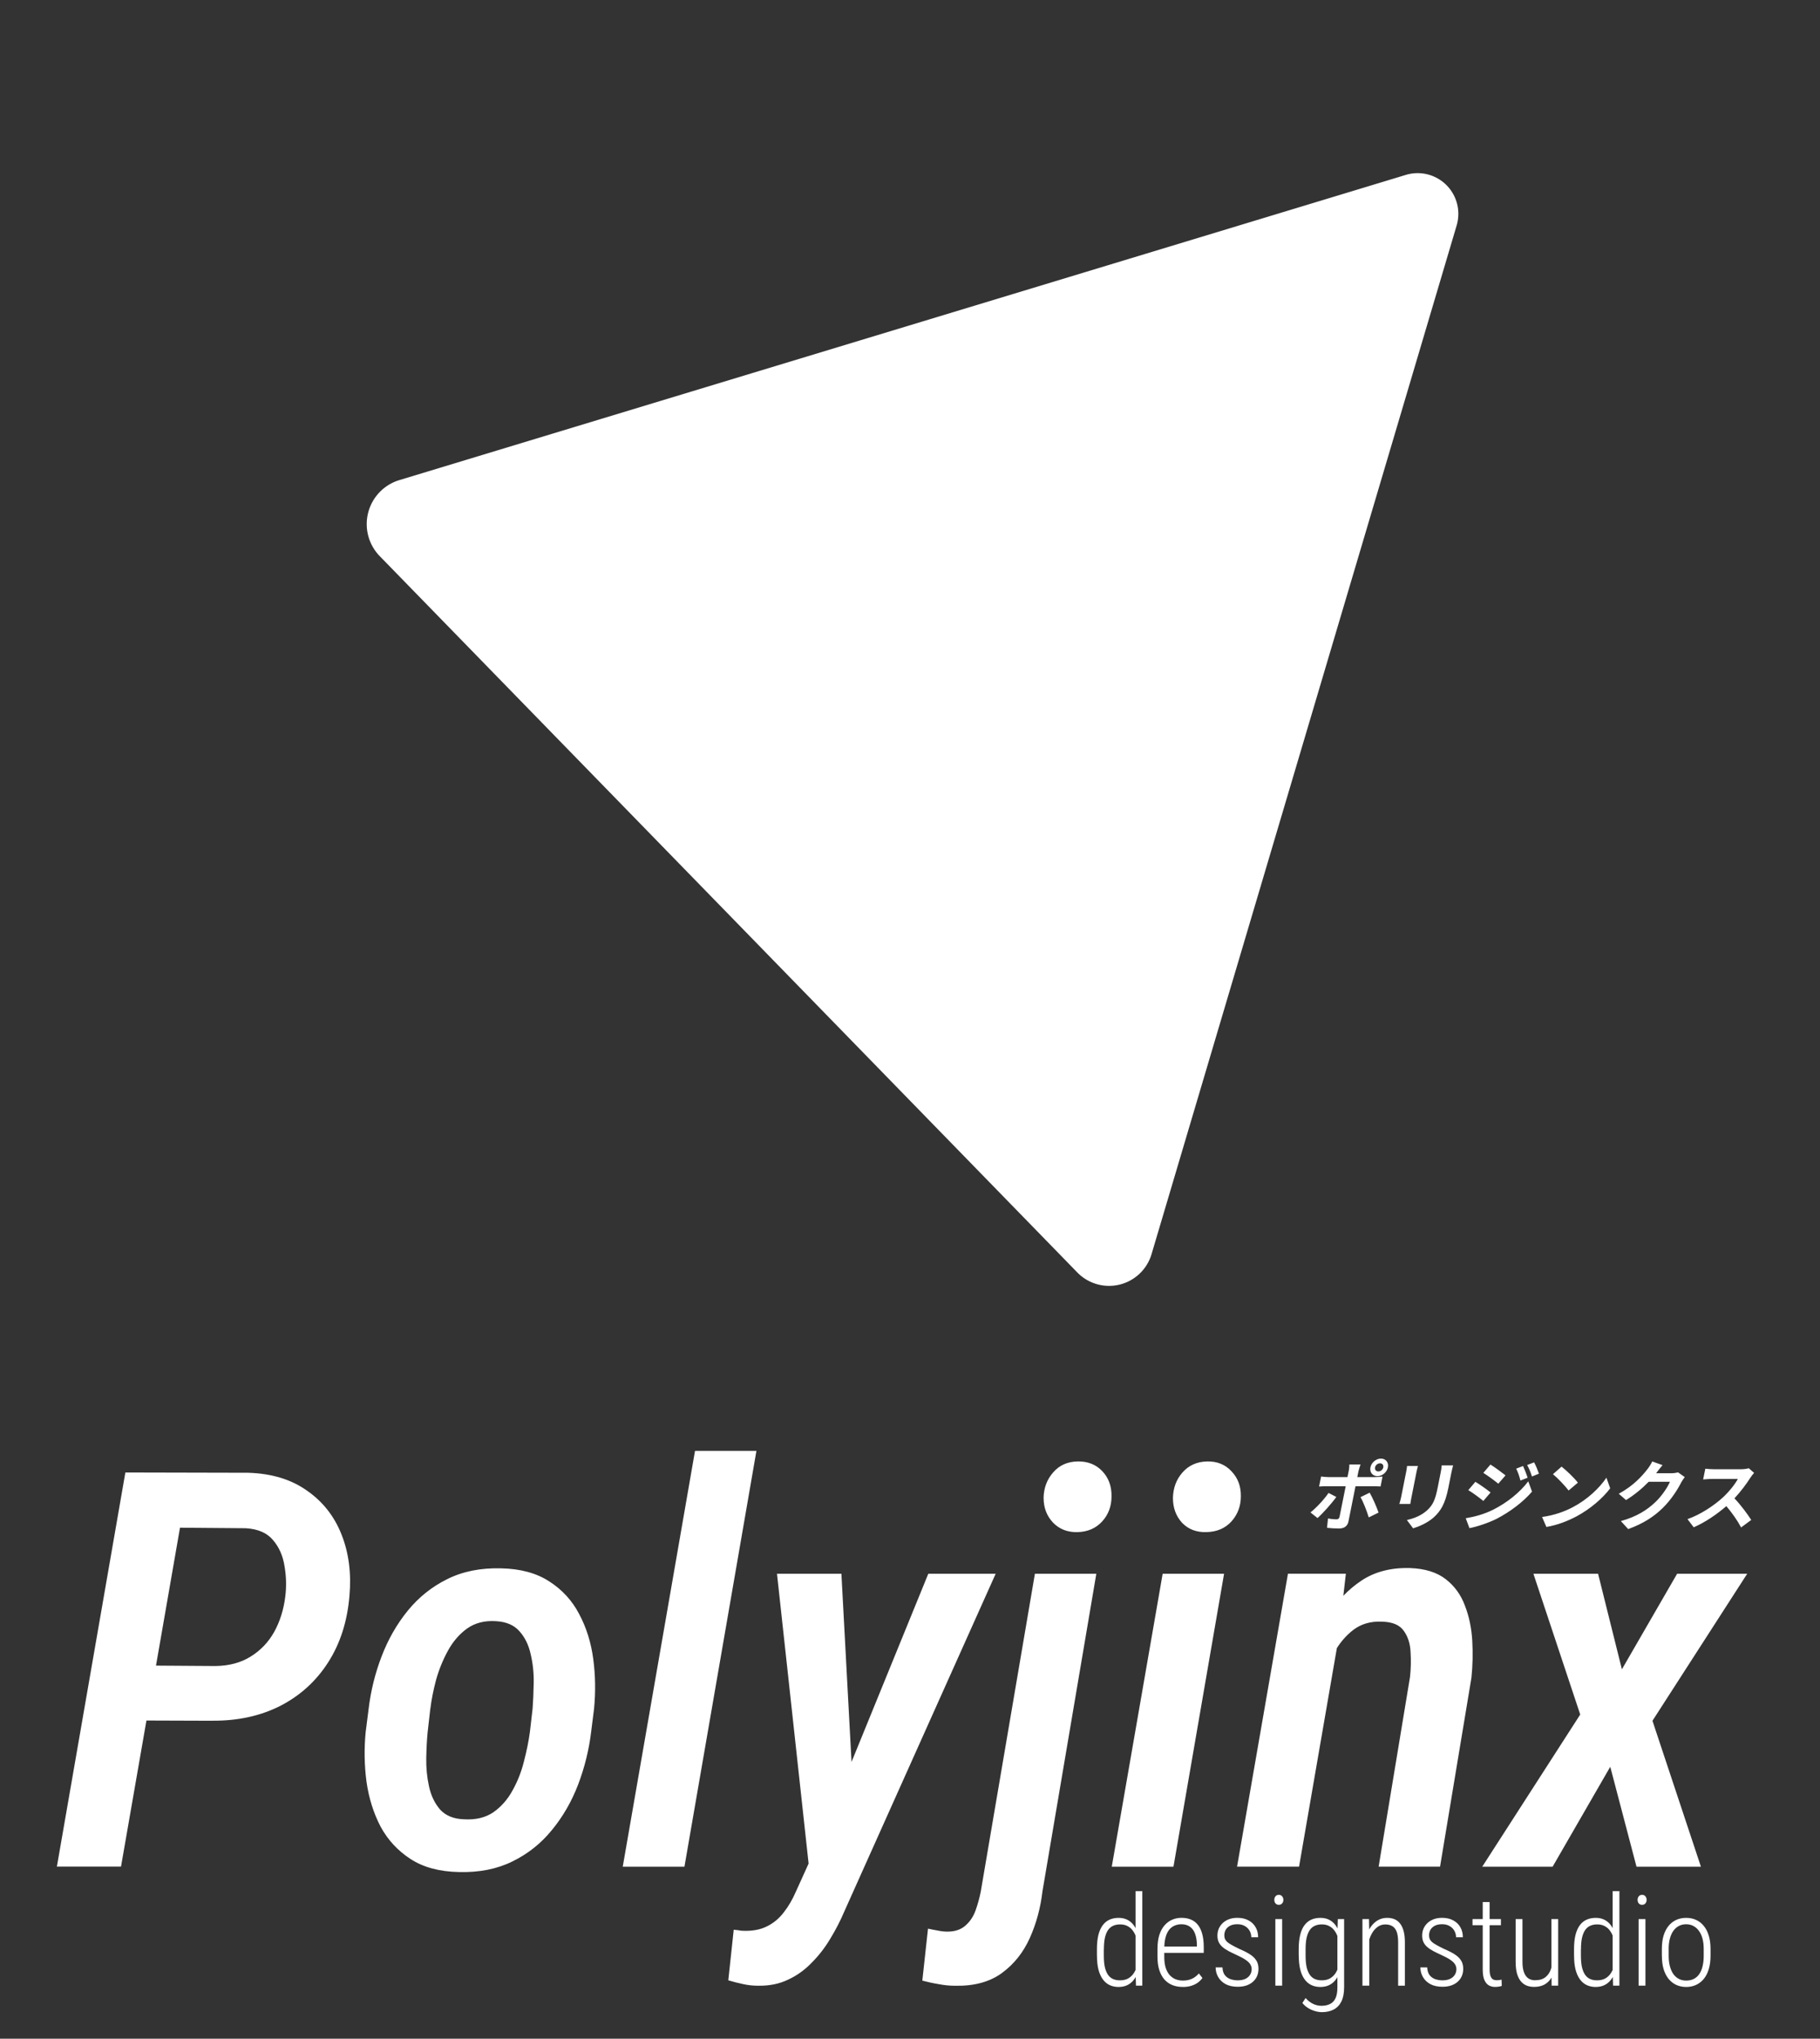
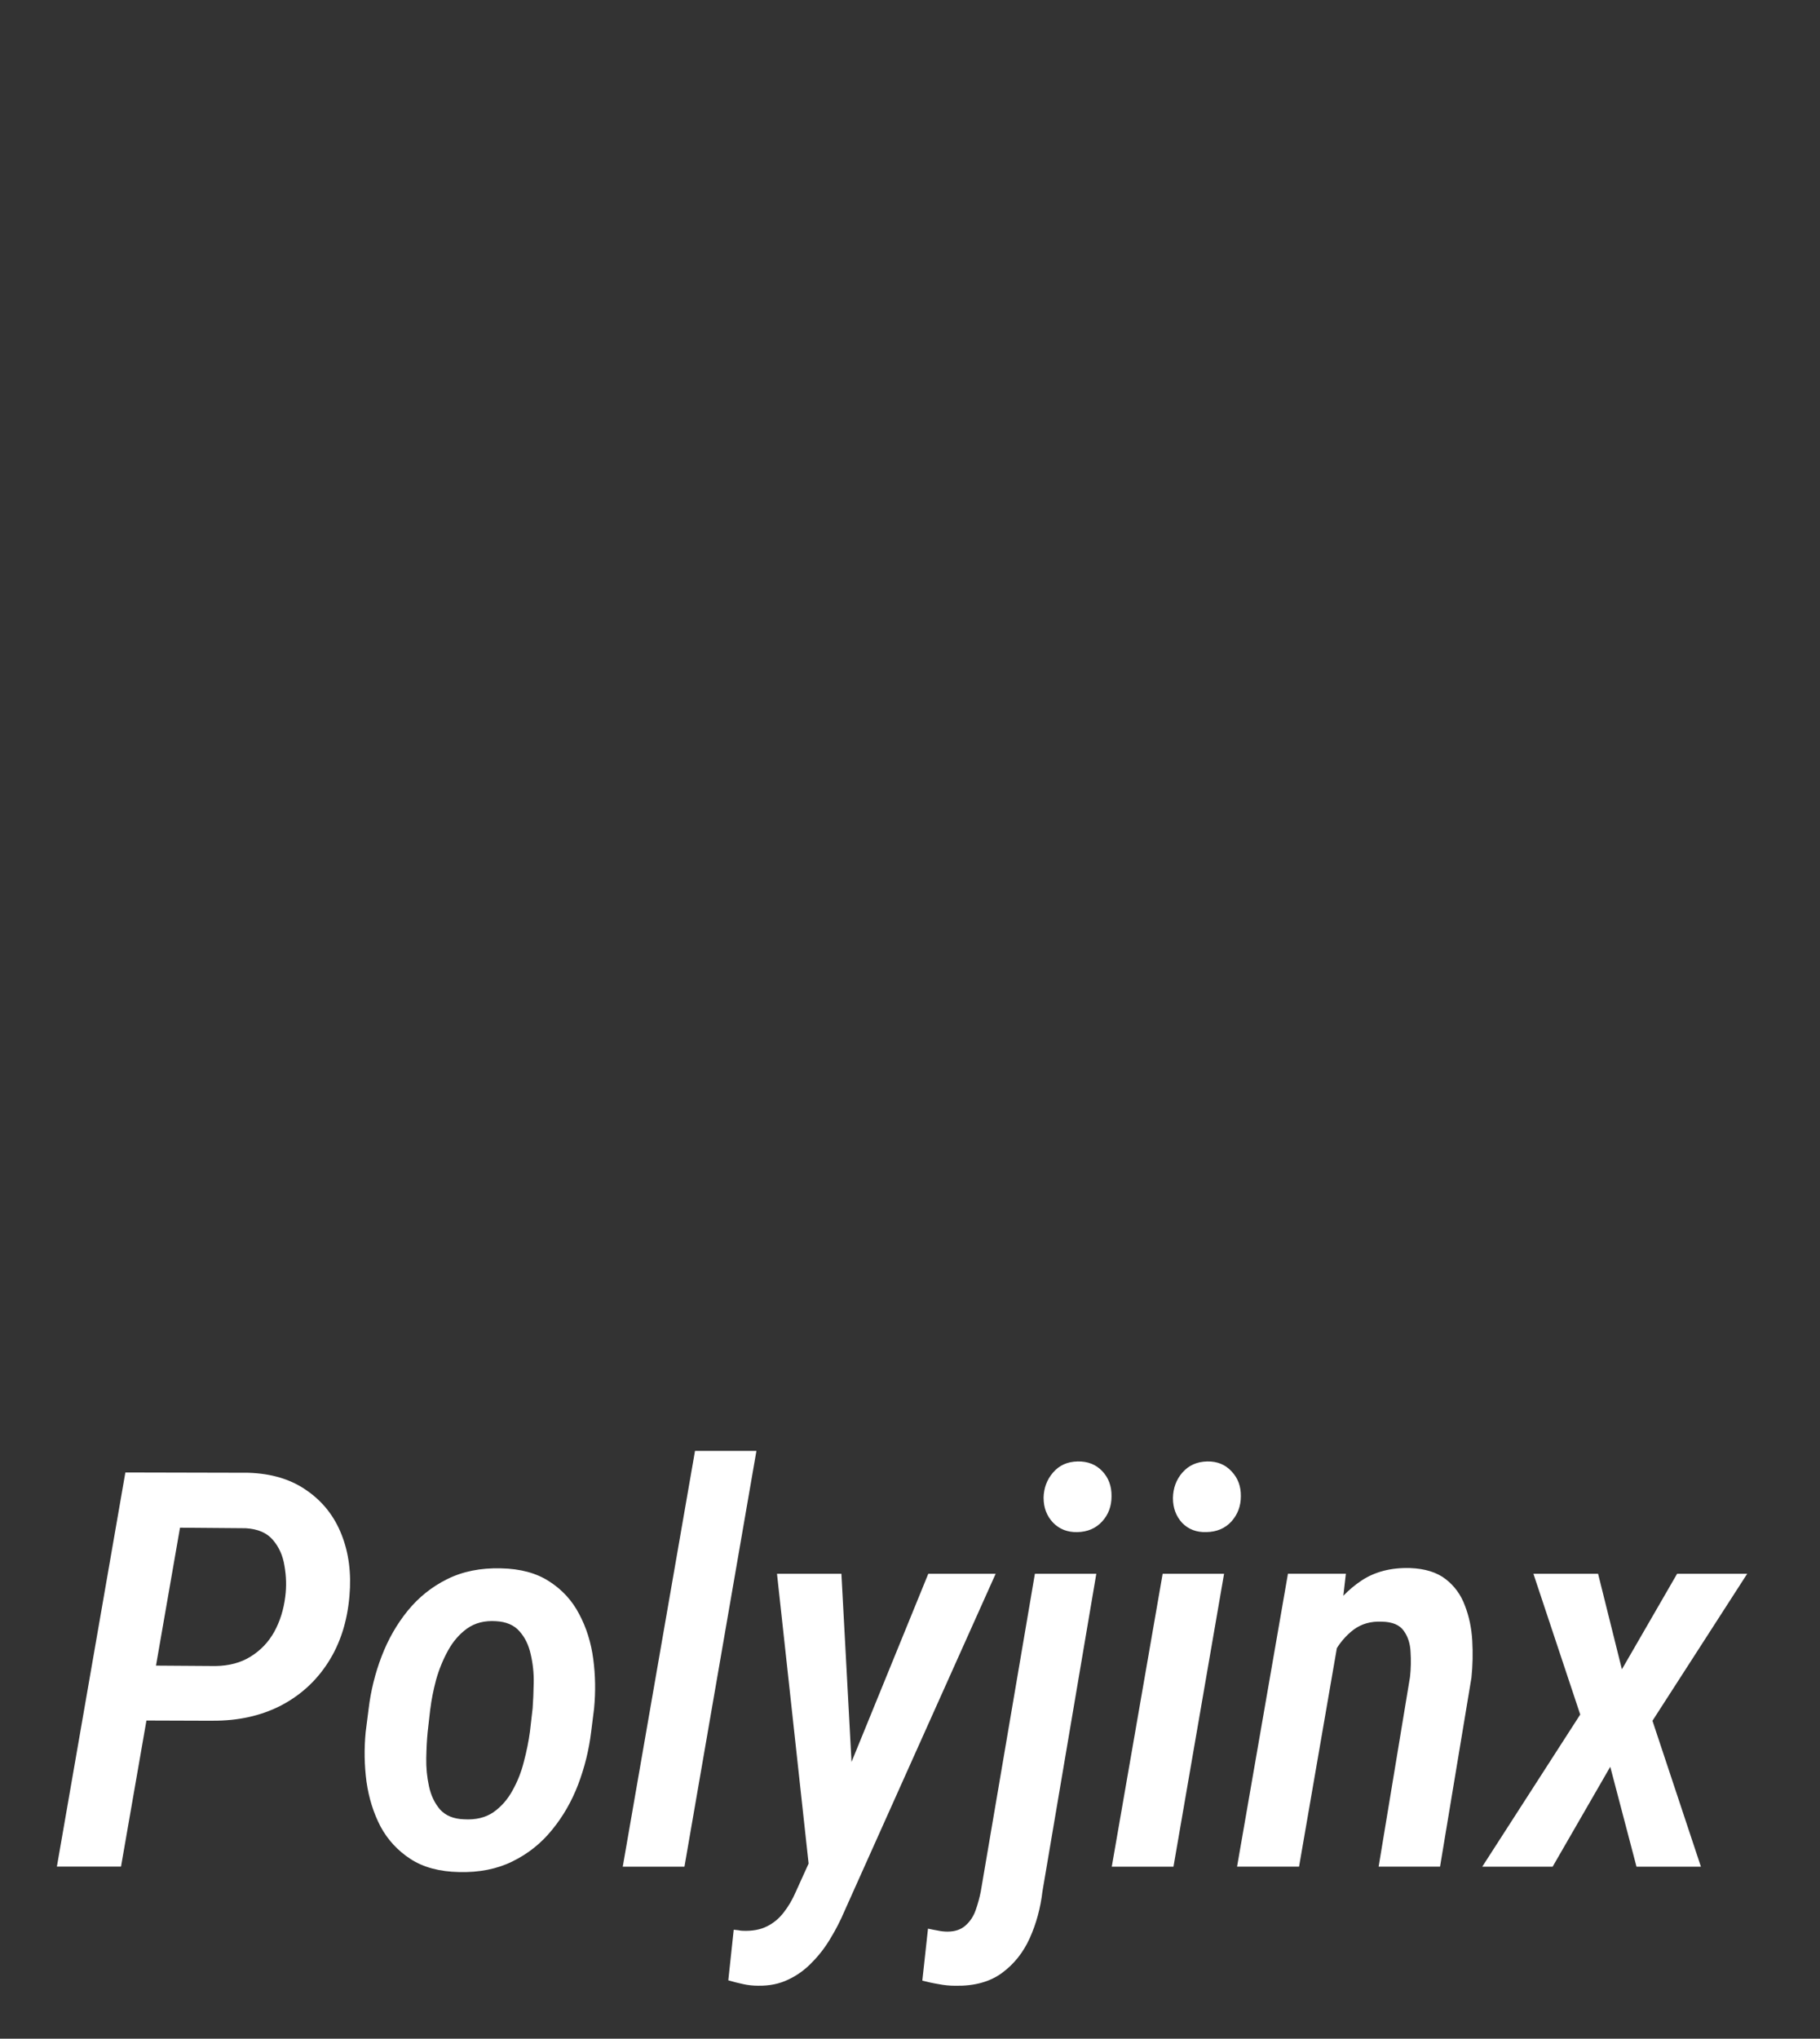
<svg xmlns="http://www.w3.org/2000/svg" xmlns:ns1="http://www.inkscape.org/namespaces/inkscape" xmlns:ns2="http://sodipodi.sourceforge.net/DTD/sodipodi-0.dtd" width="50.972mm" height="57.081mm" viewBox="0 0 50.972 57.081" version="1.1" id="svg1" xml:space="preserve" ns1:version="1.3.2 (091e20e, 2023-11-25)" ns2:docname="polyjinx_white.svg">
  <rect x="0" y="0" width="50.972" height="57.081" fill="#333333" stroke="none" />
  <ns2:namedview id="namedview1" pagecolor="#ffffff" bordercolor="#000000" borderopacity="0.25" ns1:showpageshadow="2" ns1:pageopacity="0.0" ns1:pagecheckerboard="0" ns1:deskcolor="#d1d1d1" ns1:document-units="mm" ns1:zoom="5.8643426" ns1:cx="94.29872" ns1:cy="73.409763" ns1:window-width="1920" ns1:window-height="1149" ns1:window-x="0" ns1:window-y="25" ns1:window-maximized="1" ns1:current-layer="layer1" showgrid="false" showguides="true">
    <ns1:page x="0" y="0" width="50.972" height="57.081" id="page8" margin="0" bleed="0" />
  </ns2:namedview>
  <defs id="defs1">
    <ns1:path-effect effect="fillet_chamfer" id="path-effect1" is_visible="true" lpeversion="1" nodesatellites_param="F,0,0,1,0,2.117,0,1 @ F,0,0,1,0,2.117,0,1 @ F,0,0,1,0,2.117,0,1" radius="8" unit="px" method="auto" mode="F" chamfer_steps="1" flexible="false" use_knot_distance="true" apply_no_radius="true" apply_with_radius="true" only_selected="false" hide_knots="false" />
    <ns1:path-effect effect="fillet_chamfer" id="path-effect1-7" is_visible="true" lpeversion="1" nodesatellites_param="F,0,0,1,0,7.144,0,1 @ F,0,0,1,0,7.144,0,1 @ F,0,0,1,0,7.144,0,1" radius="27" unit="px" method="auto" mode="F" chamfer_steps="1" flexible="false" use_knot_distance="true" apply_no_radius="true" apply_with_radius="true" only_selected="false" hide_knots="false" />
    <ns1:path-effect effect="fillet_chamfer" id="path-effect1-75" is_visible="true" lpeversion="1" nodesatellites_param="F,0,0,1,0,2.117,0,1 @ F,0,0,1,0,2.117,0,1 @ F,0,0,1,0,2.117,0,1" radius="8" unit="px" method="auto" mode="F" chamfer_steps="1" flexible="false" use_knot_distance="true" apply_no_radius="true" apply_with_radius="true" only_selected="false" hide_knots="false" />
    <ns1:path-effect effect="fillet_chamfer" id="path-effect1-75-9" is_visible="true" lpeversion="1" nodesatellites_param="F,0,0,1,0,2.117,0,1 @ F,0,0,1,0,2.117,0,1 @ F,0,0,1,0,2.117,0,1" radius="8" unit="px" method="auto" mode="F" chamfer_steps="1" flexible="false" use_knot_distance="true" apply_no_radius="true" apply_with_radius="true" only_selected="false" hide_knots="false" />
  </defs>
  <g ns1:label="Ebene 1" ns1:groupmode="layer" id="layer1" transform="translate(-89.083,-70.922)" style="display:inline">
    <path style="font-style:italic;font-weight:500;font-size:15.522px;font-family:'Roboto Condensed';-inkscape-font-specification:'Roboto Condensed,  Medium Italic';fill:#ffffff;stroke-width:0.265" d="m 95.034,119.1 -2.372,-0.008 0.273,-1.539 2.183,0.015 q 0.576,-0.008 0.985,-0.265 0.417,-0.258 0.659,-0.69 0.243,-0.44 0.311,-0.993 0.053,-0.424 -0.023,-0.856 -0.068,-0.432 -0.326,-0.728 -0.25,-0.296 -0.758,-0.326 l -1.842,-0.015 -1.652,9.489 h -1.796 l 1.918,-11.035 3.441,0.008 q 0.985,0.03 1.645,0.5 0.667,0.462 0.97,1.235 0.303,0.765 0.22,1.713 -0.091,1.076 -0.599,1.864 -0.5,0.781 -1.334,1.213 -0.834,0.424 -1.902,0.417 z m 4.29,0.318 0.083,-0.652 q 0.091,-0.758 0.364,-1.47 0.273,-0.712 0.728,-1.273 0.462,-0.568 1.107,-0.887 0.652,-0.326 1.508,-0.303 0.811,0.015 1.349,0.364 0.546,0.349 0.841,0.917 0.303,0.568 0.394,1.258 0.091,0.682 0.023,1.387 l -0.083,0.659 q -0.091,0.75 -0.364,1.47 -0.273,0.712 -0.735,1.273 -0.455,0.561 -1.107,0.879 -0.644,0.318 -1.493,0.296 -0.819,-0.015 -1.357,-0.364 -0.538,-0.349 -0.841,-0.909 -0.296,-0.568 -0.394,-1.258 -0.091,-0.69 -0.023,-1.387 z m 1.811,-0.659 -0.076,0.667 q -0.03,0.311 -0.038,0.72 -0.008,0.402 0.076,0.788 0.083,0.387 0.311,0.652 0.235,0.258 0.667,0.273 0.493,0.03 0.826,-0.197 0.333,-0.235 0.538,-0.614 0.212,-0.379 0.318,-0.811 0.114,-0.432 0.167,-0.826 l 0.076,-0.659 q 0.023,-0.311 0.03,-0.712 0.008,-0.409 -0.083,-0.796 -0.083,-0.387 -0.311,-0.644 -0.227,-0.265 -0.667,-0.288 -0.47,-0.03 -0.803,0.205 -0.326,0.235 -0.538,0.622 -0.212,0.387 -0.333,0.819 -0.114,0.432 -0.159,0.803 z m 9.133,-7.215 -2.016,11.642 h -1.728 l 2.024,-11.642 z m 1.872,10.649 2.941,-7.208 h 1.887 l -4.237,9.451 q -0.167,0.394 -0.394,0.765 -0.22,0.371 -0.515,0.667 -0.288,0.303 -0.659,0.477 -0.371,0.182 -0.849,0.174 -0.212,0 -0.417,-0.045 -0.212,-0.045 -0.417,-0.106 l 0.152,-1.417 q 0.068,0.008 0.136,0.015 0.061,0.015 0.121,0.015 0.394,0.015 0.667,-0.121 0.28,-0.136 0.477,-0.394 0.197,-0.25 0.341,-0.584 z m 0.508,-7.208 0.333,6.192 -0.03,1.91 -1.19,0.303 -0.917,-8.405 z m 5.419,0 h 1.72 l -1.508,8.89 q -0.083,0.705 -0.356,1.311 -0.273,0.606 -0.781,0.978 -0.508,0.371 -1.304,0.356 -0.235,0 -0.462,-0.045 -0.235,-0.038 -0.462,-0.099 l 0.159,-1.455 q 0.136,0.03 0.273,0.053 0.136,0.03 0.273,0.03 0.318,0 0.508,-0.174 0.189,-0.167 0.28,-0.424 0.091,-0.258 0.144,-0.523 z m 0.243,-2.122 q 0.008,-0.417 0.265,-0.712 0.258,-0.303 0.69,-0.311 0.424,-0.008 0.69,0.273 0.265,0.28 0.258,0.705 0,0.417 -0.265,0.705 -0.265,0.288 -0.697,0.296 -0.409,0.008 -0.675,-0.265 -0.265,-0.28 -0.265,-0.69 z m 5.055,2.122 -1.417,8.201 h -1.728 l 1.425,-8.201 z m -1.432,-2.122 q 0.008,-0.417 0.265,-0.712 0.265,-0.303 0.697,-0.311 0.417,-0.008 0.682,0.28 0.265,0.28 0.258,0.697 0,0.409 -0.265,0.705 -0.265,0.288 -0.697,0.296 -0.417,0.015 -0.682,-0.258 -0.258,-0.28 -0.258,-0.697 z m 4.631,3.971 -1.099,6.351 h -1.736 l 1.425,-8.201 h 1.622 z m -0.629,1.971 -0.477,0.008 q 0.076,-0.652 0.265,-1.357 0.197,-0.705 0.561,-1.304 0.371,-0.606 0.932,-0.978 0.561,-0.371 1.357,-0.349 0.629,0.023 1,0.311 0.371,0.288 0.538,0.743 0.174,0.447 0.205,0.978 0.03,0.531 -0.023,1.038 l -0.879,5.29 h -1.72 l 0.879,-5.313 q 0.038,-0.349 0.015,-0.697 -0.015,-0.349 -0.189,-0.591 -0.174,-0.25 -0.614,-0.258 -0.462,-0.023 -0.796,0.227 -0.326,0.25 -0.538,0.637 -0.212,0.387 -0.333,0.819 -0.121,0.432 -0.182,0.796 z m 7.905,-3.82 0.667,2.675 1.546,-2.675 h 1.963 l -2.653,4.116 1.357,4.085 h -1.804 l -0.735,-2.797 -1.614,2.797 h -1.971 l 2.744,-4.26 -1.311,-3.941 z" id="text1" aria-label="Polyjinx" />
-     <path style="font-weight:300;font-size:3.528px;font-family:'Roboto Condensed';-inkscape-font-specification:'Roboto Condensed,  Light';fill:#ffffff;stroke-width:0.265" d="m 120.886,126.155 v -2.284 h 0.189 v 2.646 h -0.177 z m -1.082,-0.482 v -0.174 q 0,-0.234 0.041,-0.401 0.043,-0.169 0.122,-0.274 0.079,-0.105 0.191,-0.155 0.114,-0.05 0.253,-0.05 0.136,0 0.238,0.05 0.103,0.05 0.176,0.143 0.072,0.093 0.117,0.222 0.045,0.129 0.066,0.288 v 0.558 q -0.017,0.146 -0.062,0.27 -0.043,0.124 -0.117,0.214 -0.072,0.09 -0.177,0.14 -0.105,0.05 -0.243,0.05 -0.138,0 -0.25,-0.053 -0.112,-0.053 -0.191,-0.162 -0.079,-0.109 -0.122,-0.274 -0.041,-0.165 -0.041,-0.391 z m 0.193,-0.174 v 0.174 q 0,0.181 0.026,0.312 0.028,0.129 0.083,0.215 0.055,0.086 0.14,0.127 0.086,0.041 0.202,0.041 0.146,0 0.245,-0.06 0.098,-0.062 0.157,-0.162 0.06,-0.102 0.088,-0.222 v -0.637 q -0.015,-0.083 -0.05,-0.167 -0.033,-0.086 -0.09,-0.158 -0.055,-0.072 -0.141,-0.115 -0.084,-0.045 -0.205,-0.045 -0.117,0 -0.203,0.043 -0.086,0.041 -0.141,0.127 -0.055,0.086 -0.083,0.217 -0.026,0.129 -0.026,0.31 z m 2.208,1.054 q -0.155,0 -0.284,-0.05 -0.129,-0.052 -0.224,-0.155 -0.093,-0.105 -0.145,-0.264 -0.052,-0.16 -0.052,-0.377 v -0.214 q 0,-0.233 0.053,-0.398 0.055,-0.167 0.15,-0.272 0.095,-0.105 0.215,-0.155 0.121,-0.05 0.253,-0.05 0.153,0 0.269,0.05 0.117,0.05 0.196,0.152 0.079,0.102 0.119,0.257 0.041,0.153 0.041,0.363 v 0.16 h -1.182 V 125.421 h 0.99 v -0.048 q -0.003,-0.183 -0.052,-0.31 -0.046,-0.129 -0.143,-0.196 -0.095,-0.069 -0.239,-0.069 -0.105,0 -0.195,0.04 -0.088,0.038 -0.153,0.121 -0.064,0.083 -0.098,0.215 -0.034,0.133 -0.034,0.32 v 0.214 q 0,0.172 0.036,0.296 0.038,0.124 0.107,0.207 0.071,0.083 0.167,0.124 0.097,0.04 0.214,0.04 0.141,0 0.25,-0.05 0.11,-0.05 0.195,-0.15 l 0.1,0.127 q -0.048,0.069 -0.124,0.126 -0.076,0.057 -0.181,0.091 -0.105,0.035 -0.25,0.035 z m 1.933,-0.494 q 0,-0.077 -0.04,-0.141 -0.04,-0.064 -0.133,-0.126 -0.091,-0.062 -0.25,-0.134 -0.126,-0.057 -0.226,-0.11 -0.1,-0.053 -0.169,-0.114 -0.069,-0.06 -0.105,-0.136 -0.036,-0.077 -0.036,-0.183 0,-0.105 0.038,-0.195 0.04,-0.09 0.112,-0.157 0.074,-0.069 0.176,-0.107 0.103,-0.038 0.231,-0.038 0.183,0 0.312,0.071 0.131,0.069 0.2,0.191 0.071,0.122 0.071,0.282 h -0.191 q 0,-0.097 -0.046,-0.179 -0.045,-0.083 -0.133,-0.134 -0.086,-0.052 -0.212,-0.052 -0.129,0 -0.21,0.046 -0.081,0.045 -0.119,0.115 -0.036,0.071 -0.036,0.148 0,0.057 0.017,0.102 0.019,0.043 0.062,0.084 0.045,0.04 0.124,0.084 0.079,0.045 0.198,0.103 0.174,0.074 0.296,0.148 0.124,0.074 0.191,0.172 0.069,0.097 0.069,0.245 0,0.115 -0.041,0.208 -0.041,0.093 -0.119,0.16 -0.076,0.066 -0.183,0.102 -0.107,0.034 -0.239,0.034 -0.2,0 -0.339,-0.074 -0.138,-0.076 -0.208,-0.2 -0.071,-0.124 -0.071,-0.269 h 0.191 q 0.007,0.145 0.072,0.224 0.067,0.079 0.164,0.11 0.097,0.029 0.191,0.029 0.127,0 0.215,-0.041 0.088,-0.043 0.131,-0.114 0.045,-0.072 0.045,-0.158 z m 0.854,-1.406 v 1.864 h -0.191 v -1.864 z m -0.22,-0.537 q 0,-0.06 0.033,-0.1 0.034,-0.041 0.093,-0.041 0.06,0 0.093,0.041 0.035,0.04 0.035,0.1 0,0.059 -0.035,0.098 -0.033,0.04 -0.093,0.04 -0.059,0 -0.093,-0.04 -0.033,-0.04 -0.033,-0.098 z m 1.779,0.537 h 0.176 v 1.91 q 0,0.243 -0.076,0.396 -0.076,0.153 -0.215,0.226 -0.14,0.074 -0.331,0.074 -0.093,0 -0.196,-0.031 -0.103,-0.029 -0.196,-0.088 -0.091,-0.057 -0.155,-0.138 l 0.09,-0.138 q 0.097,0.109 0.208,0.162 0.112,0.055 0.236,0.055 0.145,0 0.243,-0.052 0.1,-0.05 0.152,-0.162 0.052,-0.112 0.052,-0.298 v -1.507 z m -1.096,1.02 v -0.174 q 0,-0.234 0.041,-0.401 0.041,-0.169 0.121,-0.274 0.079,-0.105 0.191,-0.155 0.114,-0.05 0.255,-0.05 0.136,0 0.238,0.05 0.103,0.05 0.176,0.143 0.072,0.093 0.117,0.222 0.045,0.129 0.066,0.288 v 0.558 q -0.017,0.146 -0.062,0.27 -0.043,0.124 -0.117,0.214 -0.072,0.09 -0.177,0.14 -0.105,0.05 -0.243,0.05 -0.14,0 -0.251,-0.053 -0.112,-0.053 -0.191,-0.162 -0.079,-0.109 -0.121,-0.274 -0.041,-0.165 -0.041,-0.391 z m 0.193,-0.174 v 0.174 q 0,0.181 0.026,0.312 0.028,0.129 0.083,0.215 0.055,0.086 0.14,0.127 0.086,0.041 0.203,0.041 0.145,0 0.243,-0.06 0.098,-0.062 0.157,-0.162 0.059,-0.102 0.086,-0.222 v -0.637 q -0.017,-0.083 -0.05,-0.167 -0.033,-0.086 -0.09,-0.158 -0.055,-0.072 -0.14,-0.115 -0.084,-0.045 -0.205,-0.045 -0.117,0 -0.203,0.043 -0.086,0.041 -0.141,0.127 -0.055,0.086 -0.083,0.217 -0.026,0.129 -0.026,0.31 z m 1.783,-0.448 v 1.466 h -0.191 v -1.864 h 0.183 z m -0.043,0.419 -0.084,-0.05 q 0.005,-0.165 0.053,-0.31 0.048,-0.145 0.129,-0.255 0.083,-0.112 0.195,-0.174 0.112,-0.062 0.25,-0.062 0.117,0 0.208,0.038 0.091,0.038 0.155,0.121 0.065,0.081 0.1,0.212 0.035,0.129 0.035,0.314 v 1.214 h -0.189 v -1.216 q 0,-0.191 -0.043,-0.3 -0.043,-0.109 -0.124,-0.153 -0.079,-0.046 -0.191,-0.046 -0.119,0 -0.21,0.064 -0.091,0.064 -0.153,0.165 -0.062,0.102 -0.095,0.219 -0.033,0.115 -0.035,0.22 z m 2.484,0.589 q 0,-0.077 -0.04,-0.141 -0.04,-0.064 -0.133,-0.126 -0.091,-0.062 -0.25,-0.134 -0.126,-0.057 -0.226,-0.11 -0.1,-0.053 -0.169,-0.114 -0.069,-0.06 -0.105,-0.136 -0.036,-0.077 -0.036,-0.183 0,-0.105 0.038,-0.195 0.04,-0.09 0.112,-0.157 0.074,-0.069 0.176,-0.107 0.103,-0.038 0.231,-0.038 0.183,0 0.312,0.071 0.131,0.069 0.2,0.191 0.071,0.122 0.071,0.282 h -0.191 q 0,-0.097 -0.046,-0.179 -0.045,-0.083 -0.133,-0.134 -0.086,-0.052 -0.212,-0.052 -0.129,0 -0.21,0.046 -0.081,0.045 -0.119,0.115 -0.036,0.071 -0.036,0.148 0,0.057 0.017,0.102 0.019,0.043 0.062,0.084 0.045,0.04 0.124,0.084 0.079,0.045 0.198,0.103 0.174,0.074 0.296,0.148 0.124,0.074 0.191,0.172 0.069,0.097 0.069,0.245 0,0.115 -0.041,0.208 -0.041,0.093 -0.119,0.16 -0.076,0.066 -0.183,0.102 -0.107,0.034 -0.239,0.034 -0.2,0 -0.339,-0.074 -0.138,-0.076 -0.208,-0.2 -0.071,-0.124 -0.071,-0.269 h 0.191 q 0.007,0.145 0.072,0.224 0.067,0.079 0.164,0.11 0.097,0.029 0.191,0.029 0.127,0 0.215,-0.041 0.088,-0.043 0.131,-0.114 0.045,-0.072 0.045,-0.158 z m 1.247,-1.406 v 0.172 h -0.796 v -0.172 z m -0.51,-0.477 h 0.193 v 1.886 q 0,0.129 0.028,0.195 0.028,0.065 0.072,0.088 0.045,0.021 0.097,0.021 0.038,0 0.072,-0.005 0.036,-0.005 0.066,-0.012 l 0.005,0.176 q -0.031,0.012 -0.083,0.019 -0.052,0.009 -0.105,0.009 -0.098,0 -0.176,-0.045 -0.077,-0.045 -0.124,-0.152 -0.045,-0.107 -0.045,-0.293 z m 1.924,1.91 v -1.433 h 0.189 v 1.864 h -0.183 z m 0.034,-0.346 0.093,-0.003 q 0,0.176 -0.034,0.326 -0.034,0.148 -0.109,0.258 -0.072,0.109 -0.189,0.171 -0.117,0.06 -0.282,0.06 -0.115,0 -0.21,-0.038 -0.095,-0.04 -0.164,-0.124 -0.067,-0.084 -0.105,-0.217 -0.036,-0.134 -0.036,-0.326 v -1.194 h 0.191 v 1.197 q 0,0.148 0.028,0.248 0.028,0.1 0.076,0.158 0.048,0.059 0.11,0.084 0.064,0.026 0.134,0.026 0.188,0 0.296,-0.086 0.109,-0.088 0.155,-0.231 0.046,-0.143 0.046,-0.31 z m 1.681,0.415 v -2.284 h 0.189 v 2.646 h -0.177 z m -1.082,-0.482 v -0.174 q 0,-0.234 0.041,-0.401 0.043,-0.169 0.122,-0.274 0.079,-0.105 0.191,-0.155 0.114,-0.05 0.253,-0.05 0.136,0 0.238,0.05 0.103,0.05 0.176,0.143 0.072,0.093 0.117,0.222 0.045,0.129 0.066,0.288 v 0.558 q -0.017,0.146 -0.062,0.27 -0.043,0.124 -0.117,0.214 -0.072,0.09 -0.177,0.14 -0.105,0.05 -0.243,0.05 -0.138,0 -0.25,-0.053 -0.112,-0.053 -0.191,-0.162 -0.079,-0.109 -0.122,-0.274 -0.041,-0.165 -0.041,-0.391 z m 0.193,-0.174 v 0.174 q 0,0.181 0.026,0.312 0.028,0.129 0.083,0.215 0.055,0.086 0.14,0.127 0.086,0.041 0.202,0.041 0.146,0 0.245,-0.06 0.098,-0.062 0.157,-0.162 0.06,-0.102 0.088,-0.222 v -0.637 q -0.015,-0.083 -0.05,-0.167 -0.033,-0.086 -0.09,-0.158 -0.055,-0.072 -0.141,-0.115 -0.084,-0.045 -0.205,-0.045 -0.117,0 -0.203,0.043 -0.086,0.041 -0.141,0.127 -0.055,0.086 -0.083,0.217 -0.026,0.129 -0.026,0.31 z m 1.807,-0.846 v 1.864 h -0.191 v -1.864 z m -0.22,-0.537 q 0,-0.06 0.033,-0.1 0.034,-0.041 0.093,-0.041 0.06,0 0.093,0.041 0.034,0.04 0.034,0.1 0,0.059 -0.034,0.098 -0.033,0.04 -0.093,0.04 -0.059,0 -0.093,-0.04 -0.033,-0.04 -0.033,-0.098 z m 0.68,1.568 v -0.195 q 0,-0.212 0.048,-0.374 0.05,-0.162 0.14,-0.272 0.091,-0.11 0.215,-0.167 0.126,-0.057 0.276,-0.057 0.155,0 0.279,0.057 0.126,0.057 0.215,0.167 0.091,0.11 0.14,0.272 0.05,0.162 0.05,0.374 v 0.195 q 0,0.21 -0.05,0.372 -0.048,0.162 -0.14,0.274 -0.091,0.11 -0.217,0.167 -0.124,0.057 -0.274,0.057 -0.152,0 -0.277,-0.057 -0.124,-0.057 -0.215,-0.167 -0.091,-0.112 -0.141,-0.274 -0.048,-0.162 -0.048,-0.372 z m 0.191,-0.195 v 0.195 q 0,0.158 0.033,0.286 0.033,0.127 0.095,0.219 0.064,0.09 0.155,0.138 0.091,0.048 0.208,0.048 0.124,0 0.215,-0.048 0.093,-0.048 0.153,-0.138 0.062,-0.091 0.091,-0.219 0.031,-0.127 0.031,-0.286 v -0.195 q 0,-0.158 -0.033,-0.284 -0.033,-0.127 -0.098,-0.217 -0.064,-0.091 -0.155,-0.14 -0.09,-0.05 -0.208,-0.05 -0.114,0 -0.205,0.05 -0.091,0.048 -0.155,0.14 -0.062,0.09 -0.095,0.217 -0.033,0.126 -0.033,0.284 z" id="text1-5" aria-label="designstudio" />
-     <path style="font-style:italic;font-weight:800;font-size:2.117px;font-family:'Roboto Condensed';-inkscape-font-specification:'Roboto Condensed,  Ultra-Bold Italic';fill:#ffffff;stroke-width:0.265" d="m 127.593,112.006 c 0.013,-0.064 0.076,-0.114 0.14,-0.114 0.064,0 0.104,0.051 0.091,0.114 -0.013,0.064 -0.074,0.114 -0.138,0.114 -0.064,0 -0.106,-0.051 -0.093,-0.114 z m -0.129,0 c -0.028,0.135 0.061,0.246 0.197,0.246 0.135,0 0.265,-0.11 0.292,-0.246 0.028,-0.135 -0.059,-0.246 -0.195,-0.246 -0.135,0 -0.267,0.11 -0.294,0.246 z m -0.955,0.828 -0.218,-0.112 c -0.121,0.178 -0.337,0.411 -0.506,0.546 l 0.197,0.157 c 0.142,-0.125 0.392,-0.402 0.527,-0.591 z m 0.933,-0.119 -0.256,0.125 c 0.076,0.129 0.176,0.385 0.231,0.567 l 0.275,-0.135 c -0.053,-0.155 -0.169,-0.421 -0.25,-0.557 z m -1.359,-0.455 -0.057,0.282 c 0.061,-0.006 0.144,-0.008 0.207,-0.008 h 0.538 c -0.019,0.102 -0.155,0.773 -0.171,0.851 -0.013,0.055 -0.038,0.076 -0.093,0.076 -0.051,0 -0.144,-0.008 -0.231,-0.025 l -0.028,0.262 c 0.106,0.013 0.226,0.019 0.341,0.019 0.15,0 0.237,-0.076 0.26,-0.199 0.036,-0.178 0.163,-0.811 0.197,-0.984 h 0.495 c 0.057,0 0.14,0.002 0.207,0.006 l 0.055,-0.277 c -0.059,0.008 -0.155,0.015 -0.214,0.015 h -0.493 l 0.034,-0.169 c 0.011,-0.053 0.047,-0.155 0.057,-0.184 h -0.313 c 0,0.036 -0.006,0.129 -0.019,0.184 l -0.034,0.169 h -0.538 c -0.068,0 -0.14,-0.008 -0.201,-0.017 z m 3.696,-0.309 h -0.32 c -0.002,0.059 -0.013,0.127 -0.03,0.212 -0.019,0.093 -0.059,0.294 -0.08,0.402 -0.066,0.33 -0.125,0.489 -0.303,0.648 -0.155,0.138 -0.343,0.218 -0.561,0.267 l 0.174,0.233 c 0.163,-0.049 0.404,-0.152 0.576,-0.305 0.191,-0.174 0.32,-0.37 0.411,-0.826 0.019,-0.104 0.061,-0.309 0.083,-0.419 0.017,-0.085 0.036,-0.152 0.051,-0.212 z m -0.984,0.017 H 128.49 c -0.004,0.049 -0.017,0.123 -0.025,0.163 -0.019,0.093 -0.119,0.593 -0.142,0.713 -0.013,0.064 -0.038,0.146 -0.049,0.186 h 0.307 c 0.006,-0.049 0.021,-0.131 0.032,-0.184 0.023,-0.119 0.123,-0.622 0.142,-0.715 0.015,-0.068 0.025,-0.114 0.04,-0.163 z m 2.944,0 -0.193,0.074 c 0.053,0.108 0.085,0.199 0.119,0.332 l 0.201,-0.078 c -0.03,-0.097 -0.087,-0.239 -0.127,-0.328 z m 0.309,-0.102 -0.195,0.074 c 0.057,0.106 0.093,0.188 0.135,0.322 l 0.195,-0.08 c -0.032,-0.093 -0.087,-0.231 -0.135,-0.315 z m -1.223,0.061 -0.199,0.233 c 0.125,0.078 0.318,0.22 0.419,0.303 l 0.203,-0.233 c -0.095,-0.076 -0.298,-0.226 -0.423,-0.303 z m -0.692,1.503 0.104,0.277 c 0.193,-0.034 0.519,-0.14 0.76,-0.26 0.385,-0.201 0.739,-0.468 0.993,-0.762 l -0.106,-0.288 c -0.229,0.303 -0.582,0.593 -0.982,0.794 -0.254,0.127 -0.523,0.199 -0.768,0.239 z m 0.271,-1.02 -0.199,0.233 c 0.127,0.076 0.318,0.218 0.421,0.303 l 0.203,-0.237 c -0.093,-0.076 -0.296,-0.222 -0.425,-0.298 z m 2.413,-0.425 -0.241,0.212 c 0.133,0.108 0.351,0.339 0.438,0.457 l 0.26,-0.22 c -0.097,-0.129 -0.328,-0.349 -0.457,-0.449 z m -0.546,1.41 0.121,0.279 c 0.309,-0.051 0.605,-0.169 0.847,-0.298 0.381,-0.205 0.722,-0.497 0.94,-0.783 l -0.106,-0.298 c -0.191,0.286 -0.531,0.61 -0.936,0.823 -0.231,0.123 -0.527,0.231 -0.866,0.277 z m 3.374,-1.452 -0.288,-0.102 c -0.034,0.072 -0.097,0.169 -0.14,0.222 -0.144,0.182 -0.381,0.455 -0.798,0.682 l 0.203,0.176 c 0.235,-0.142 0.457,-0.328 0.635,-0.512 h 0.595 c -0.066,0.159 -0.239,0.413 -0.417,0.578 -0.224,0.21 -0.5,0.394 -0.957,0.523 l 0.205,0.224 c 0.43,-0.157 0.724,-0.351 0.974,-0.597 0.239,-0.237 0.415,-0.519 0.51,-0.707 0.028,-0.053 0.07,-0.112 0.1,-0.152 l -0.188,-0.133 c -0.051,0.015 -0.123,0.025 -0.188,0.025 h -0.425 l 0.008,-0.011 c 0.034,-0.047 0.108,-0.142 0.171,-0.216 z m 2.563,0.216 -0.148,-0.129 c -0.047,0.015 -0.133,0.028 -0.224,0.028 -0.095,0 -0.637,0 -0.747,0 -0.064,0 -0.191,-0.006 -0.246,-0.015 l -0.061,0.301 c 0.044,-0.002 0.165,-0.015 0.254,-0.015 0.091,0 0.631,0 0.718,0 -0.078,0.15 -0.248,0.36 -0.419,0.519 -0.243,0.222 -0.624,0.48 -0.991,0.607 l 0.174,0.229 c 0.318,-0.138 0.641,-0.358 0.914,-0.593 0.161,0.191 0.313,0.406 0.413,0.597 l 0.284,-0.21 c -0.095,-0.152 -0.296,-0.423 -0.47,-0.605 0.18,-0.193 0.345,-0.417 0.449,-0.582 0.028,-0.042 0.078,-0.108 0.102,-0.131 z" id="text1-5-9" aria-label="ポリジンクス" />
    <g id="g12" transform="translate(230.12,-31.282)" />
-     <path style="fill:#ffffff;fill-opacity:1;stroke-width:0.143" d="m 128.455,74.99 -28.187,8.545 a 1.287,1.287 104.444 0 0 -0.549,2.13 l 19.536,20.055 a 1.241,1.241 166.138 0 0 2.079,-0.513 l 8.545,-28.802 a 1.14,1.14 44.83 0 0 -1.424,-1.415 z" id="path1" ns2:nodetypes="cccc" ns1:label="poly_triangle" ns1:path-effect="#path-effect1" ns1:original-d="M 130.48035,74.375518 98.241586,84.148582 120.73116,107.236 Z" transform="translate(0,0.829)" />
  </g>
</svg>